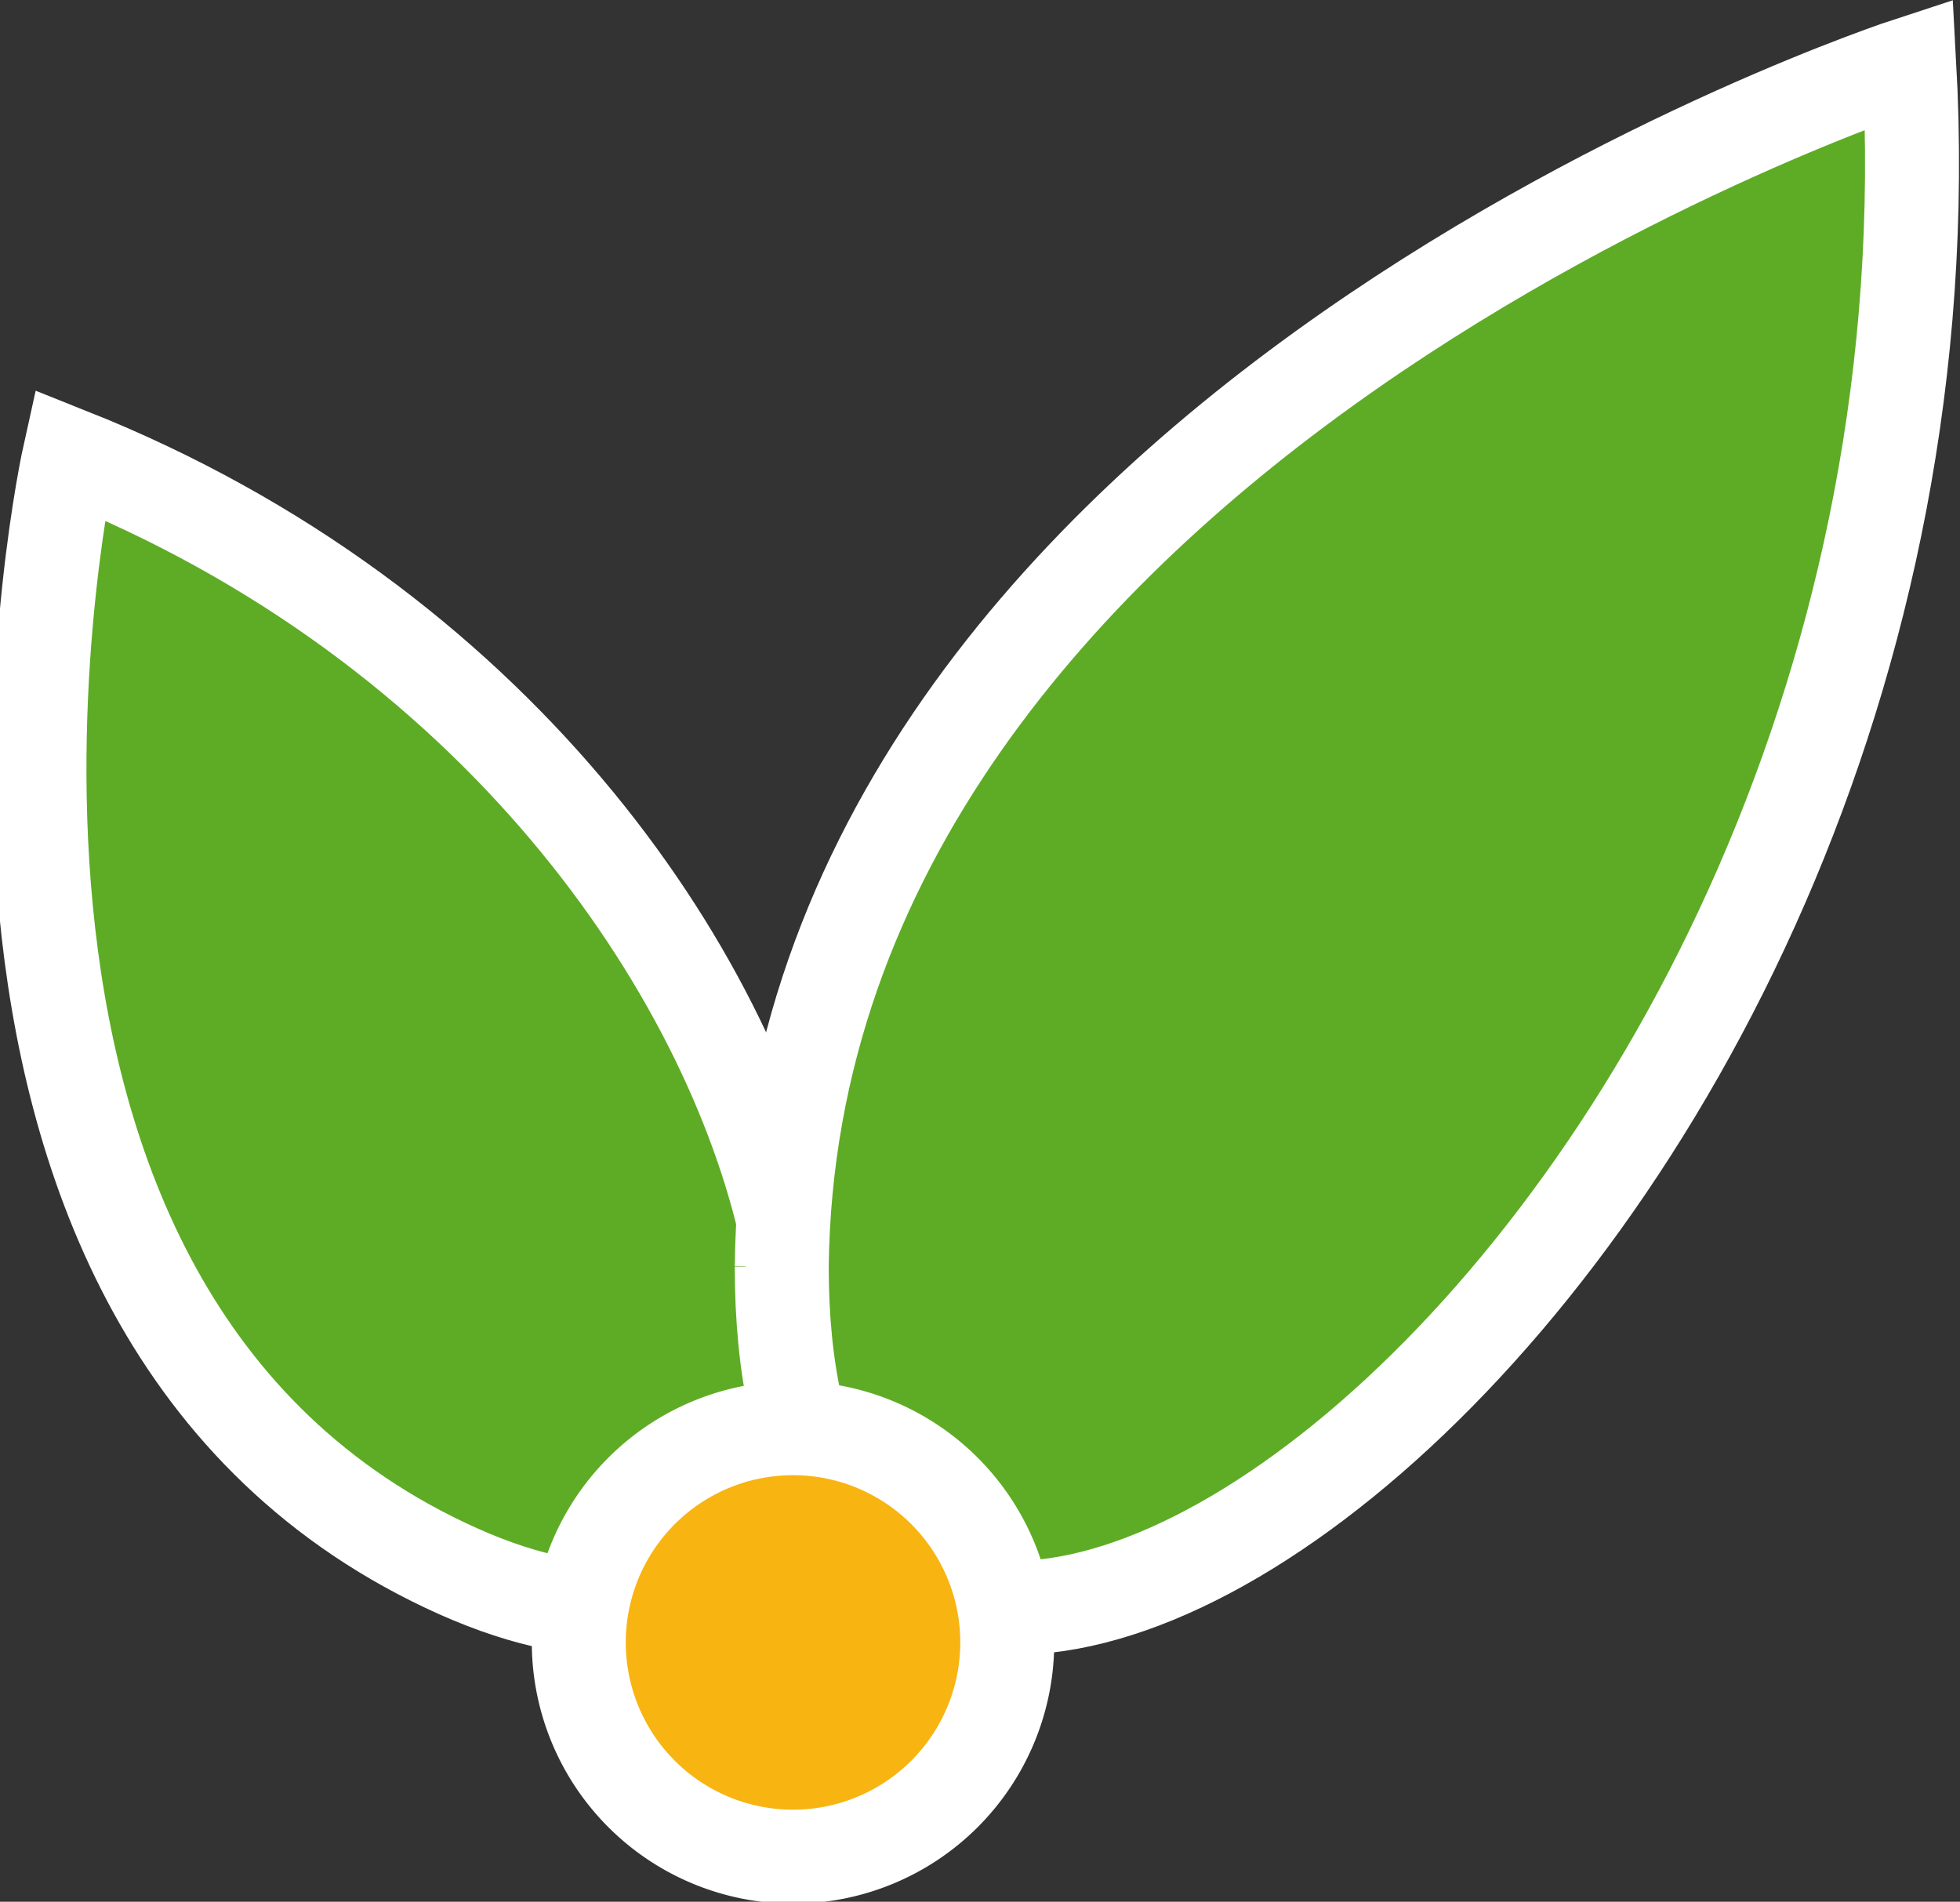
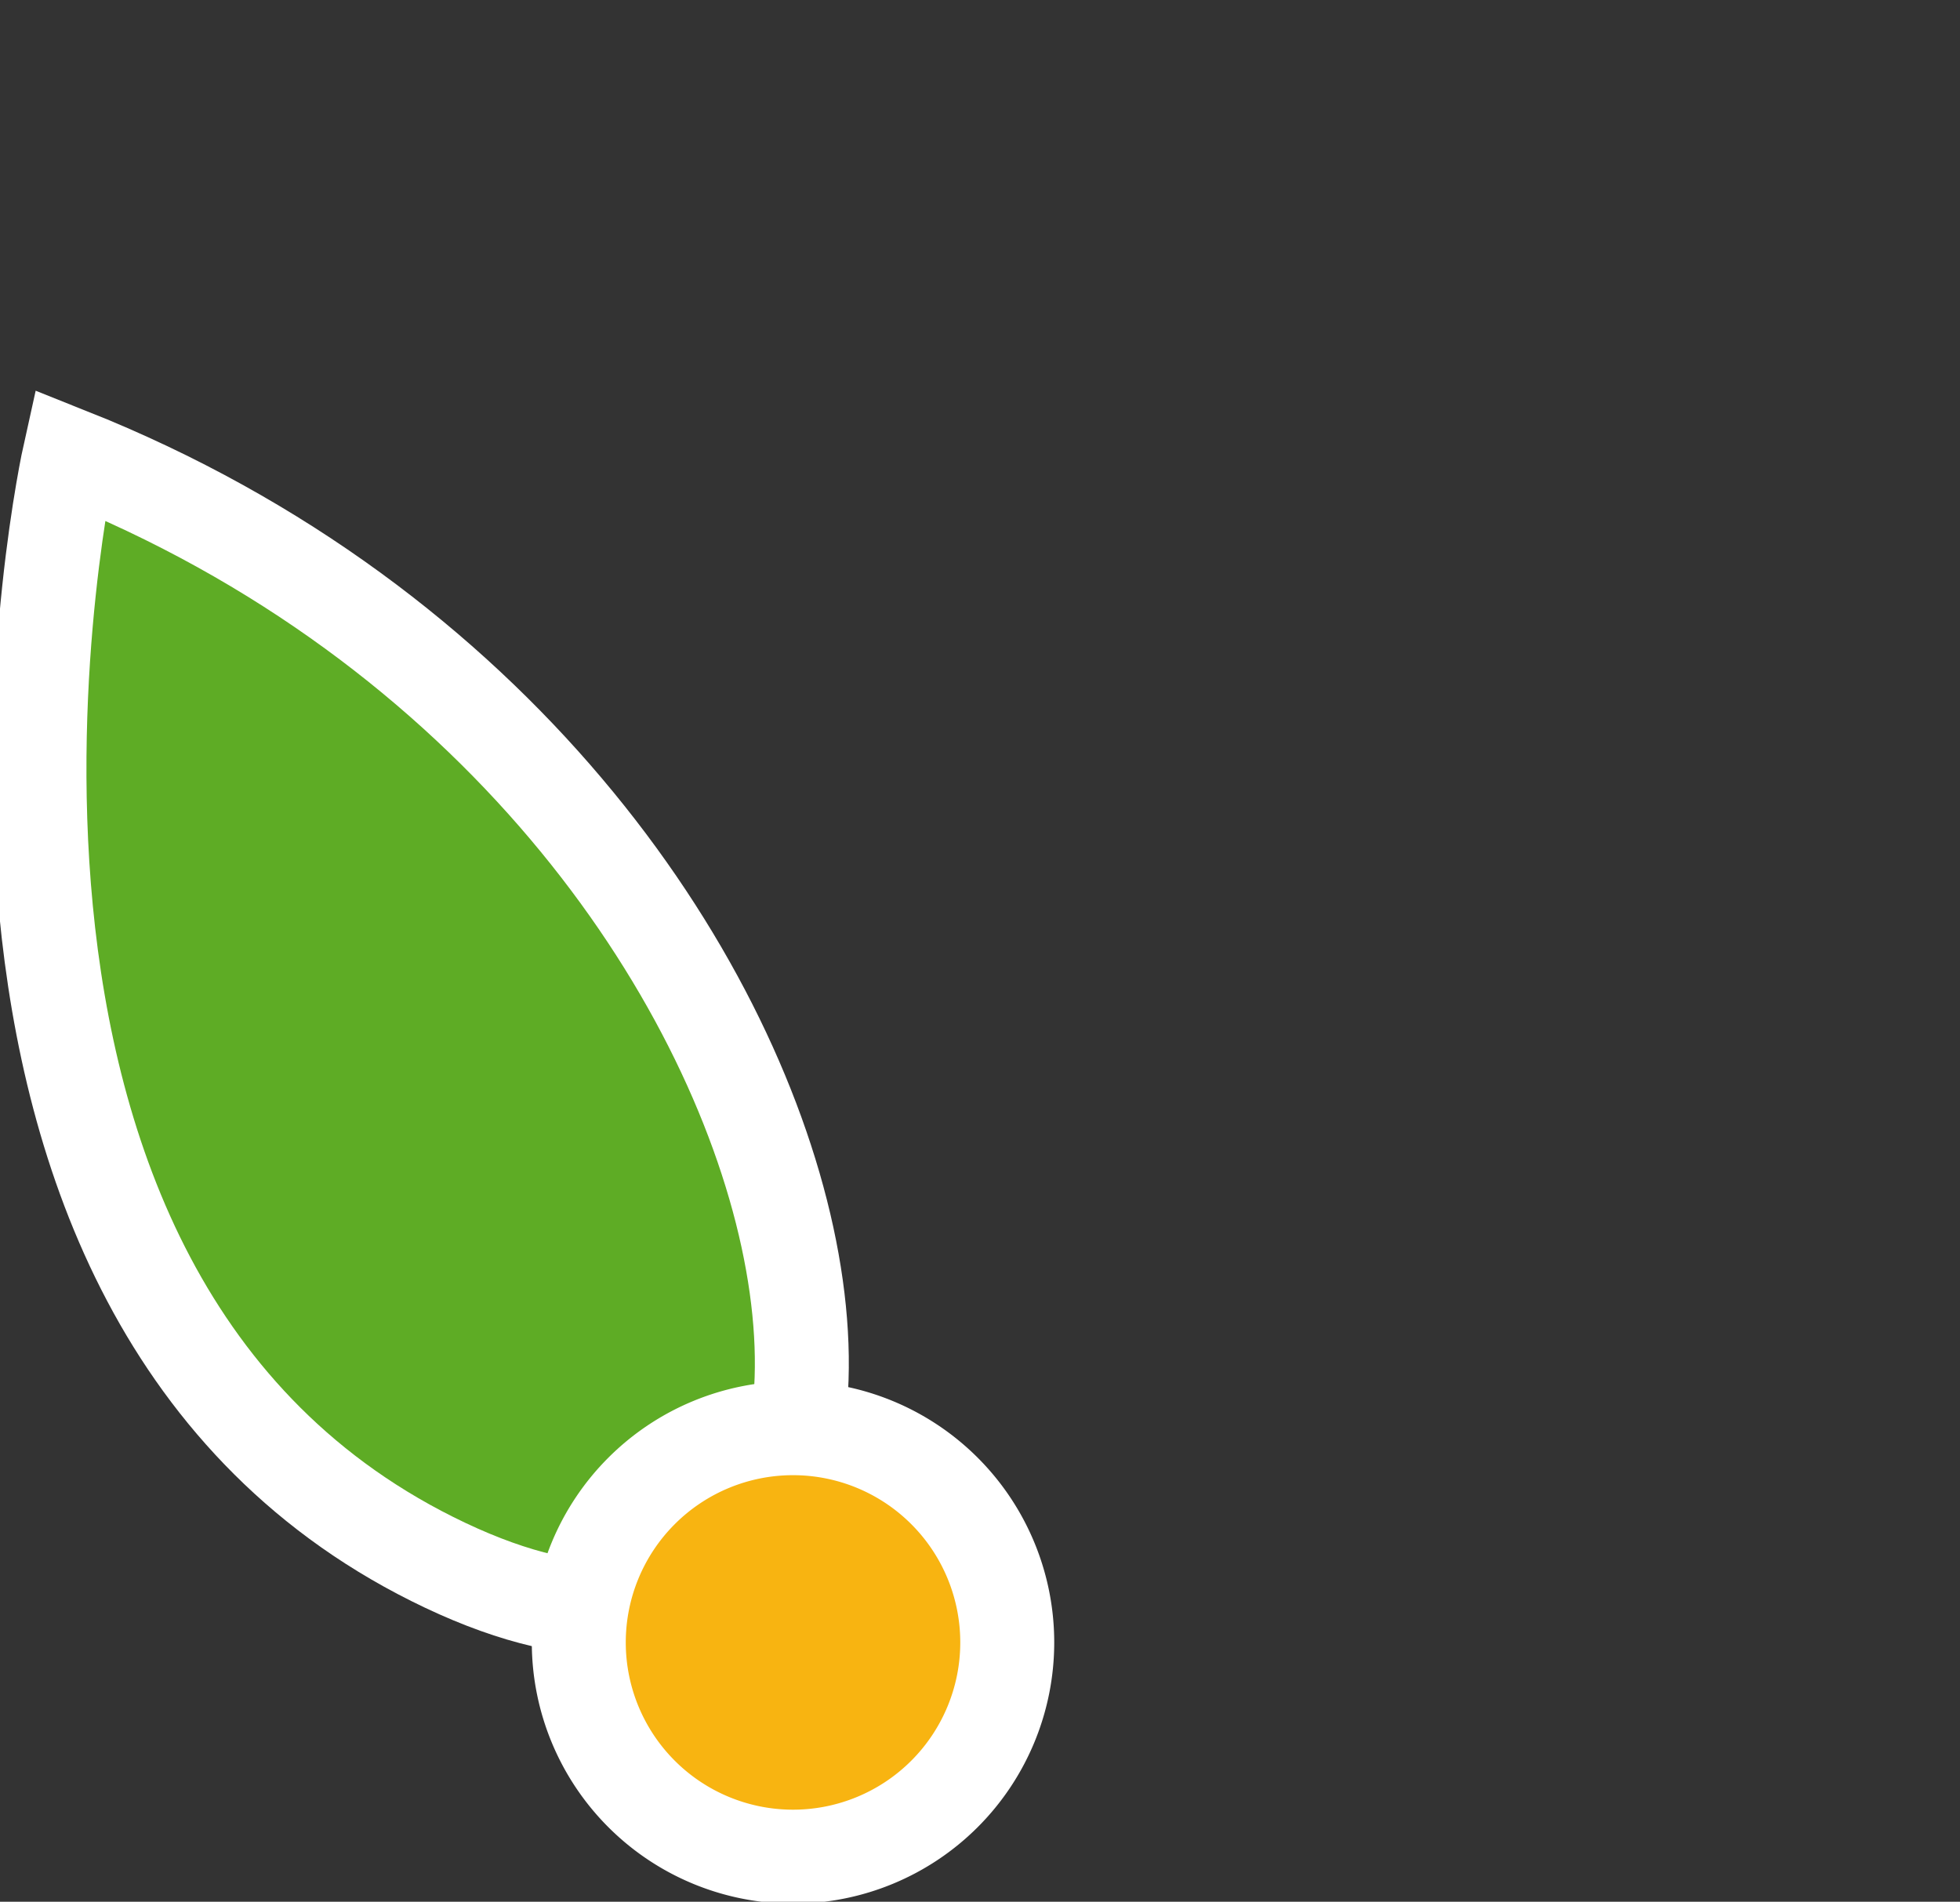
<svg xmlns="http://www.w3.org/2000/svg" viewBox="0 0 10.43 10.12">
  <rect x="0" y="0" width="10.43" height="10.12" fill="#333333" stroke="none" />
  <defs>
    <style>.cls-1{fill:#5eac25;}.cls-1,.cls-2{stroke:#fff;stroke-miterlimit:10;stroke-width:0.5px;}.cls-2{fill:#f8b411;}</style>
  </defs>
  <title>feuilles-1</title>
  <g id="Calque_2" data-name="Calque 2">
    <g id="Calque_4" data-name="Calque 4">
      <path class="cls-1" d="M2.37,8.33c3,1.42,2.52-4.11-2-5.91,0,0-1,4.49,2,5.91" />
-       <path class="cls-1" d="M4.16,6.74c0,4.45,6.36.11,6-6.4,0,0-5.95,1.94-6,6.4" />
      <path class="cls-2" d="M3.08,8.74A1.14,1.14,0,1,0,4.22,7.6,1.14,1.14,0,0,0,3.08,8.74" />
    </g>
  </g>
</svg>